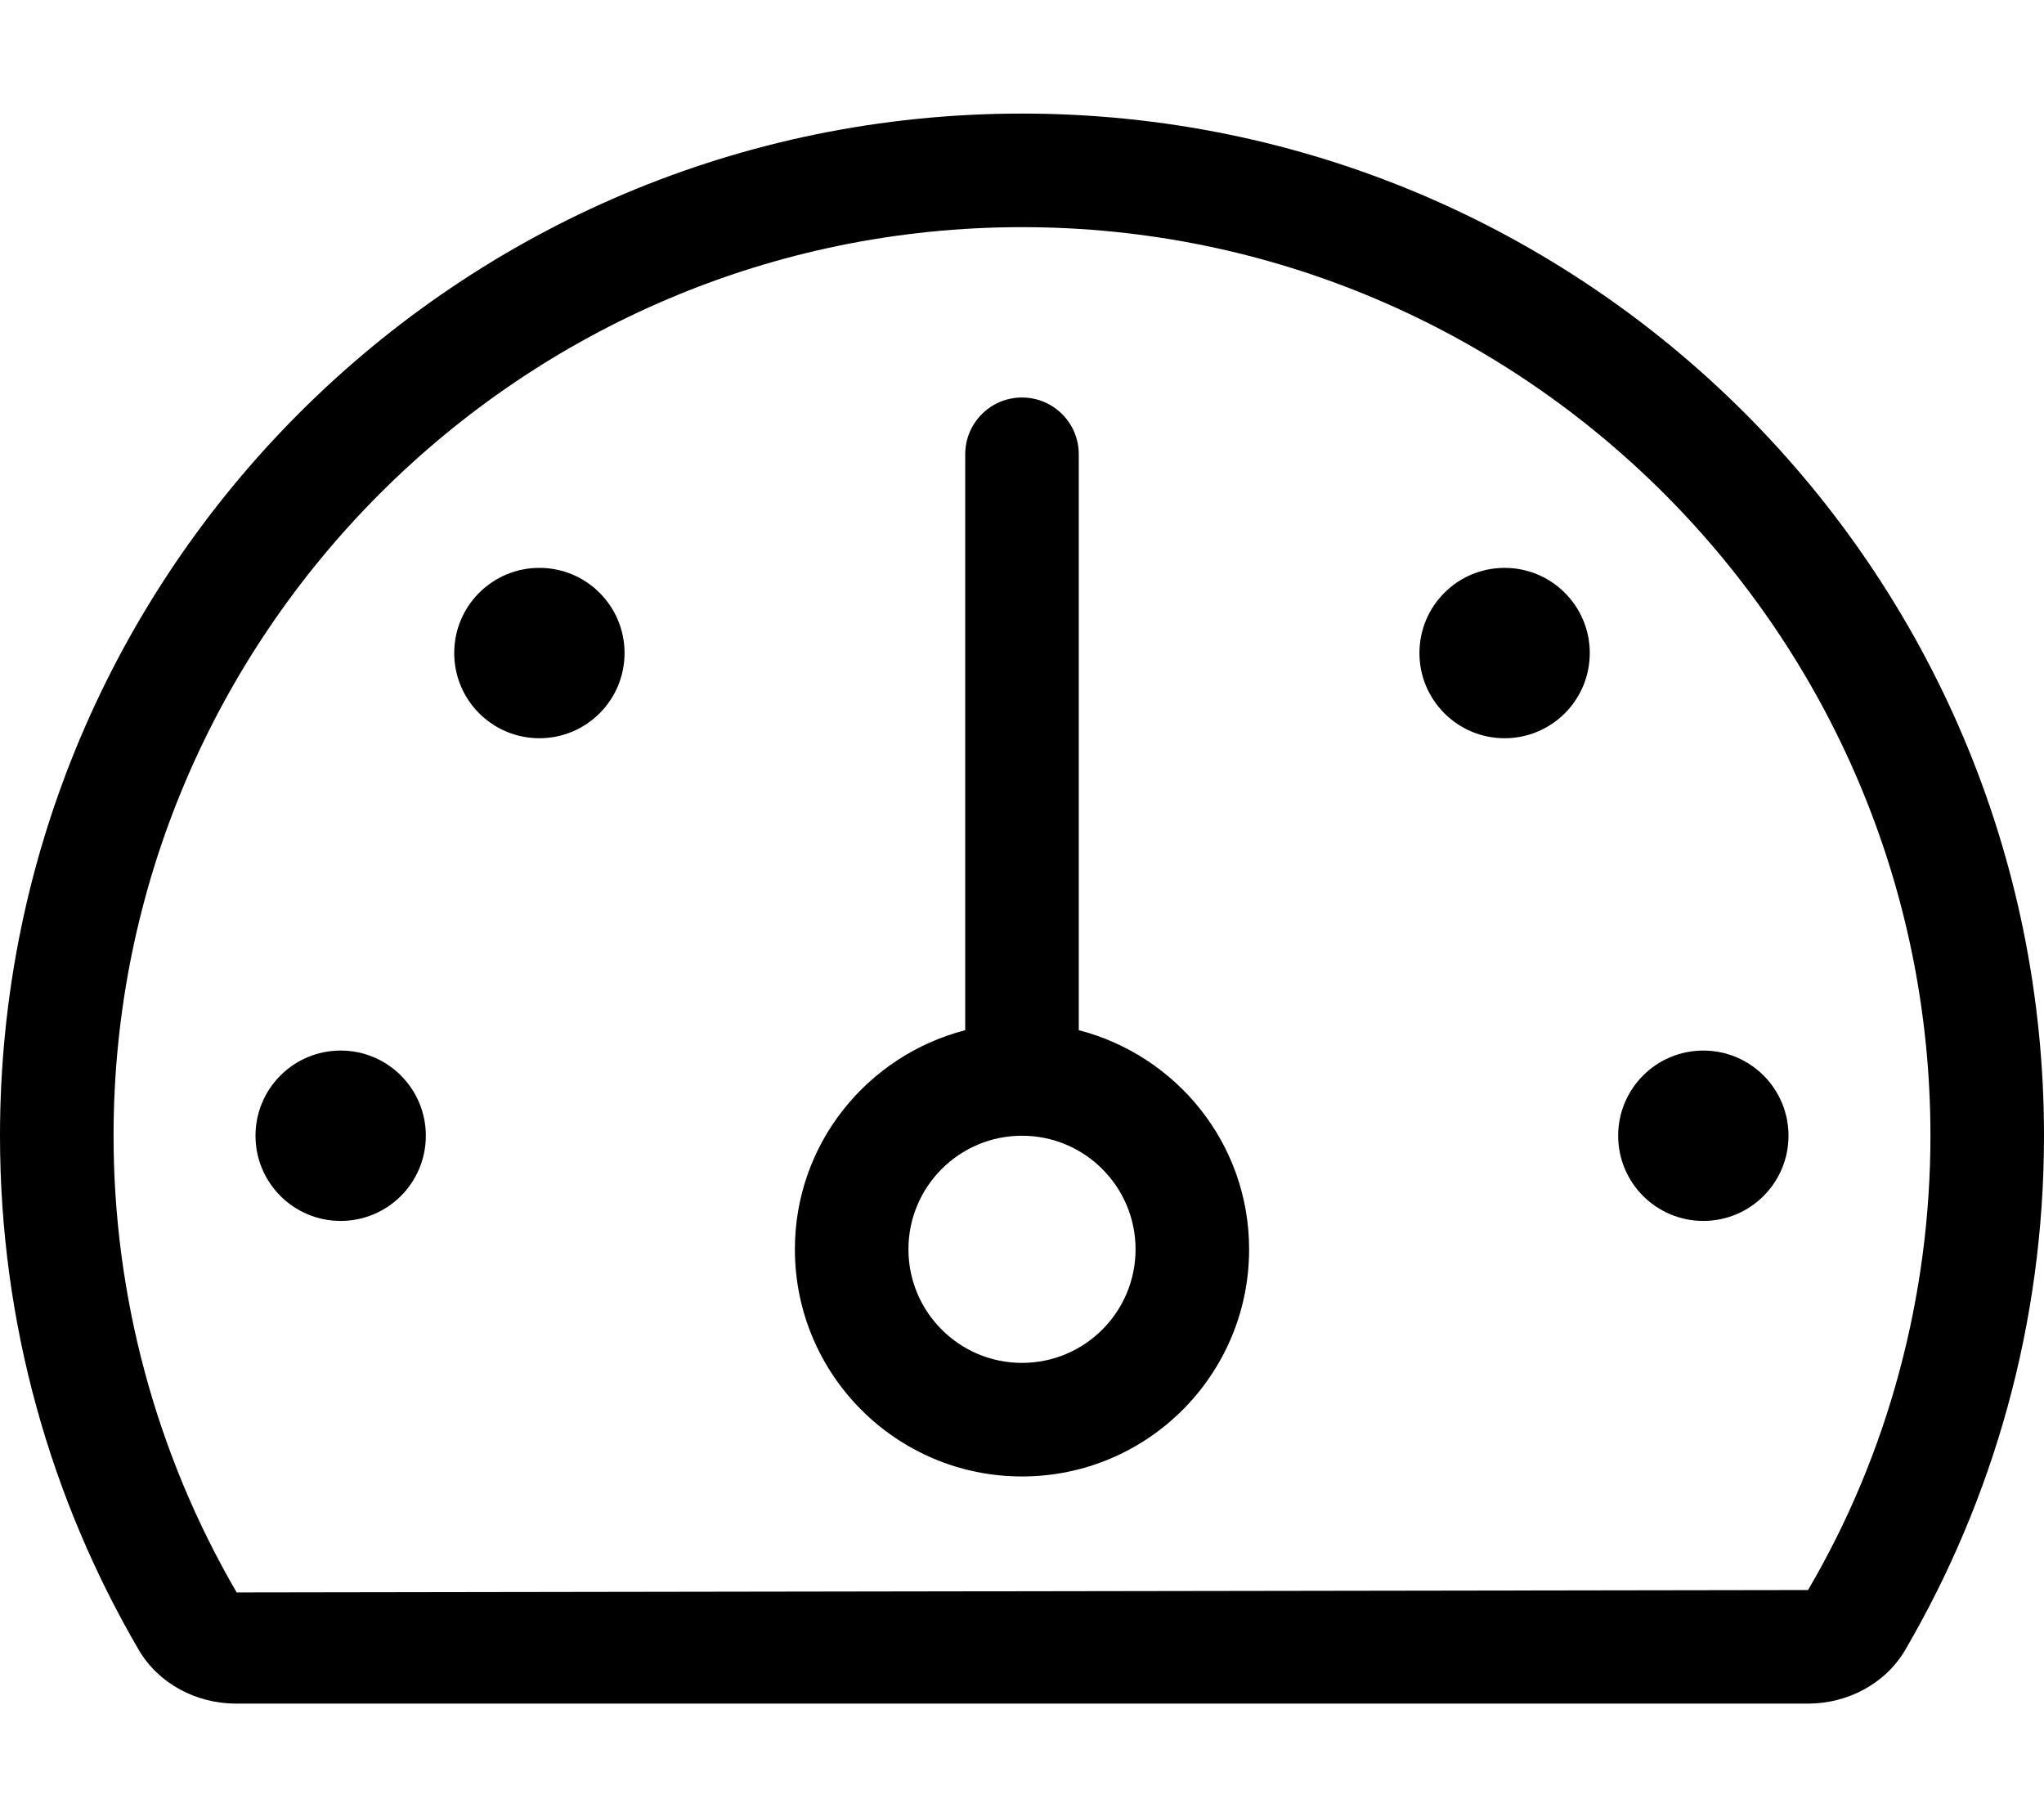
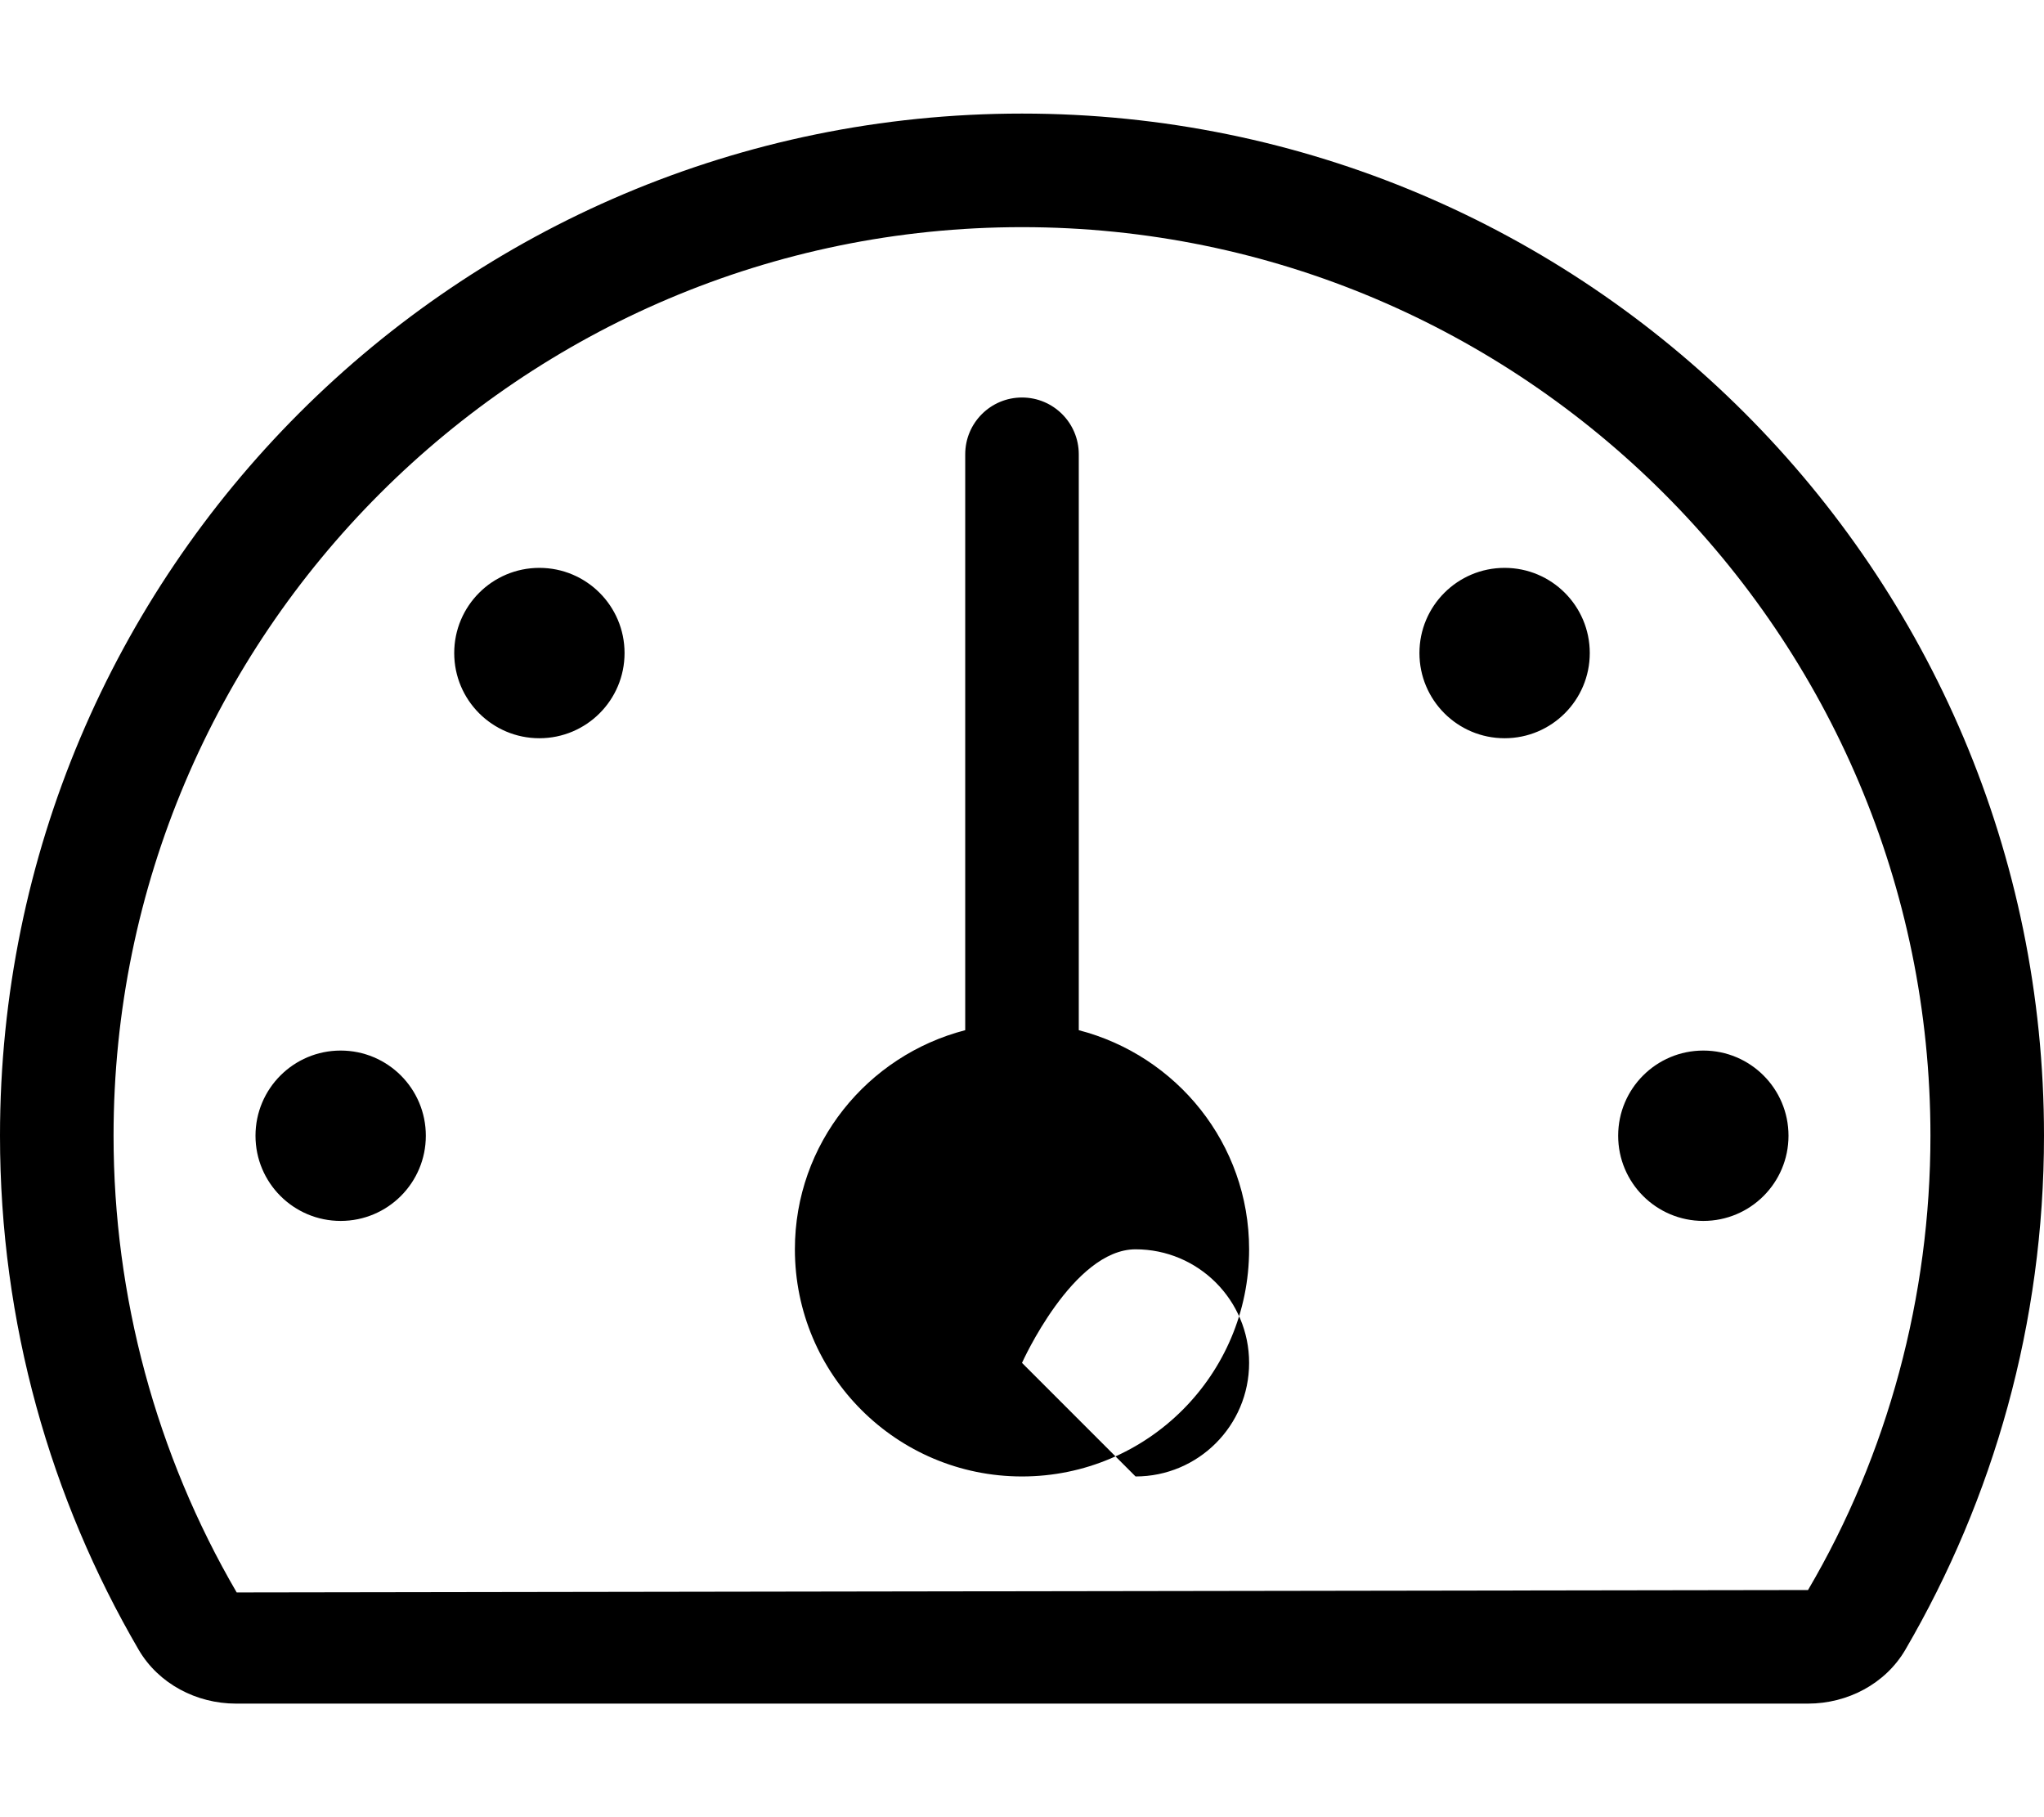
<svg xmlns="http://www.w3.org/2000/svg" viewBox="0 0 576 512">
-   <path d="M304 290.26V128c0-8.84-7.16-16-16-16s-16 7.16-16 16v162.26c-27.56 7.14-48 31.95-48 61.74 0 35.35 28.65 64 64 64s64-28.65 64-64c0-29.79-20.44-54.6-48-61.74zM288 384c-17.67 0-32-14.33-32-32s14.33-32 32-32 32 14.33 32 32-14.33 32-32 32zm-168-64c0 13.26-10.74 24-24 24s-24-10.74-24-24 10.74-24 24-24 24 10.74 24 24zm56-136c0 13.26-10.74 24-24 24s-24-10.74-24-24 10.74-24 24-24 24 10.74 24 24zm272 0c0 13.26-10.74 24-24 24s-24-10.74-24-24 10.74-24 24-24 24 10.74 24 24zM288 32C128.94 32 0 160.94 0 320c0 52.8 14.25 102.26 39.06 144.8 5.61 9.62 16.3 15.2 27.44 15.2h443c11.14 0 21.83-5.58 27.44-15.2C561.75 422.26 576 372.8 576 320c0-159.06-128.94-288-288-288zm221.5 416l-442.8.68C44 409.75 32 365.26 32 320 32 178.84 146.84 64 288 64s256 114.84 256 256c0 45.26-12 89.75-34.5 128zM504 320c0 13.26-10.74 24-24 24s-24-10.74-24-24 10.74-24 24-24 24 10.74 24 24z" />
+   <path d="M304 290.26V128c0-8.84-7.16-16-16-16s-16 7.16-16 16v162.26c-27.56 7.14-48 31.95-48 61.74 0 35.35 28.65 64 64 64s64-28.65 64-64c0-29.79-20.44-54.6-48-61.74zM288 384s14.33-32 32-32 32 14.33 32 32-14.33 32-32 32zm-168-64c0 13.26-10.74 24-24 24s-24-10.74-24-24 10.74-24 24-24 24 10.74 24 24zm56-136c0 13.26-10.74 24-24 24s-24-10.74-24-24 10.74-24 24-24 24 10.74 24 24zm272 0c0 13.26-10.74 24-24 24s-24-10.74-24-24 10.74-24 24-24 24 10.74 24 24zM288 32C128.94 32 0 160.94 0 320c0 52.8 14.25 102.26 39.06 144.8 5.61 9.62 16.3 15.2 27.44 15.2h443c11.14 0 21.83-5.58 27.44-15.2C561.75 422.26 576 372.8 576 320c0-159.06-128.94-288-288-288zm221.5 416l-442.8.68C44 409.75 32 365.26 32 320 32 178.84 146.84 64 288 64s256 114.84 256 256c0 45.26-12 89.75-34.5 128zM504 320c0 13.26-10.74 24-24 24s-24-10.74-24-24 10.74-24 24-24 24 10.74 24 24z" />
</svg>